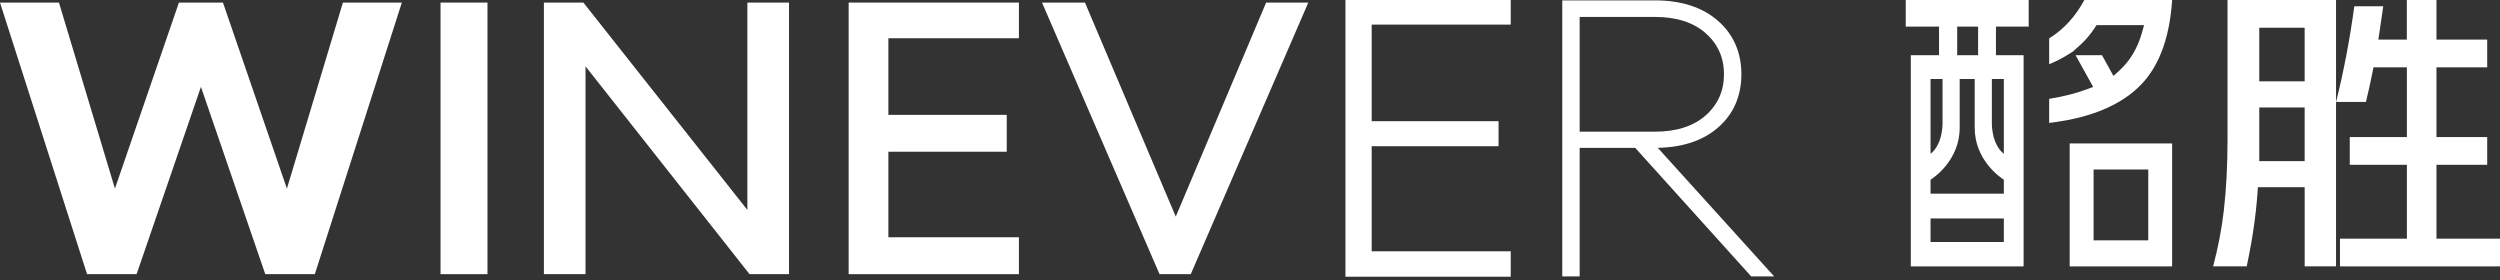
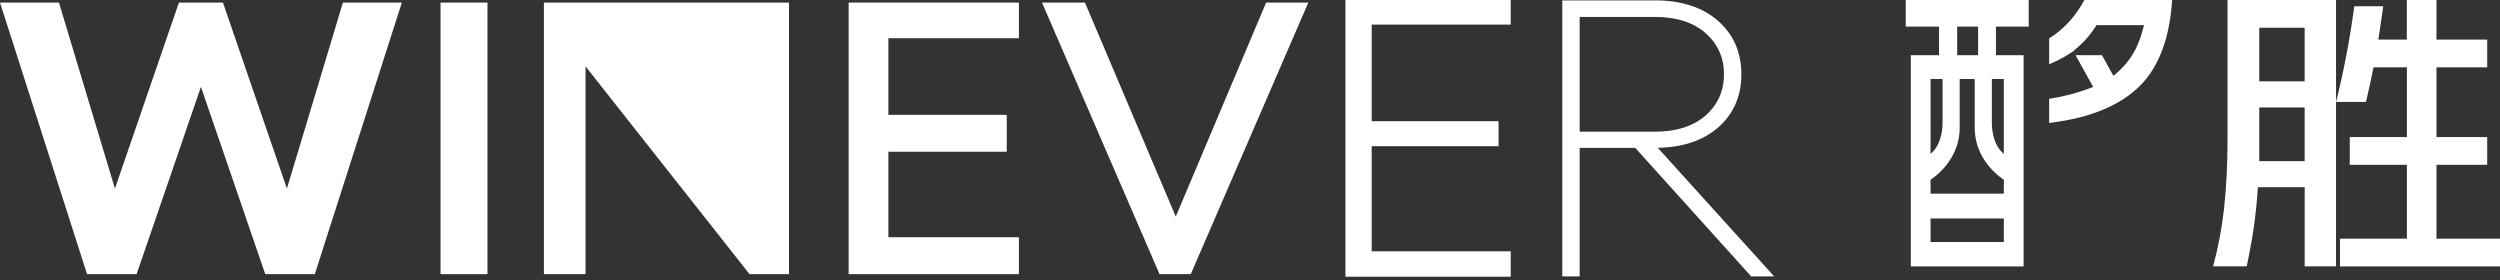
<svg xmlns="http://www.w3.org/2000/svg" width="250" height="28" viewBox="0 0 250 28" fill="none">
  <rect x="0" y="0" width="250" height="28" fill="#333333" stroke="none" />
-   <path d="M78.901 0.257H74.737V20.992L58.338 0.257H54.39V27.416H58.552V6.633L74.954 27.416H78.901V0.257Z" fill="white" />
+   <path d="M78.901 0.257H74.737L58.338 0.257H54.39V27.416H58.552V6.633L74.954 27.416H78.901V0.257Z" fill="white" />
  <path d="M101.891 23.726H88.838V15.173H100.674V11.486H88.838V3.824H101.891V0.257H84.865V27.416H101.891V23.726Z" fill="white" />
  <path d="M104.2 0.257L115.954 27.416H119.076L130.831 0.257H126.614L117.576 21.659L108.496 0.257H104.2Z" fill="white" />
  <path d="M151.072 2.46V0H134.545V27.671H151.072V25.131H137.168V14.621H149.855V12.12H137.168V2.46H151.072Z" fill="white" />
  <path d="M165.779 14.782C168.282 14.733 170.302 14.056 171.792 12.765C173.349 11.416 174.138 9.62 174.138 7.431C174.138 5.242 173.349 3.438 171.792 2.077C170.245 0.724 168.123 0.037 165.486 0.037H156.226V27.637H157.965V14.787H163.523L175.116 27.637H177.414L165.779 14.785V14.782ZM157.965 13.168V1.692H165.486C167.635 1.692 169.344 2.239 170.568 3.319C171.782 4.391 172.399 5.774 172.399 7.429C172.399 9.083 171.782 10.466 170.568 11.541C169.347 12.621 167.635 13.168 165.486 13.168H157.965Z" fill="white" />
  <path d="M13.66 27.416L20.094 8.688L26.527 27.416H31.483L40.185 0.257H34.291L28.691 18.86L22.295 0.257H17.892L11.493 18.86L5.896 0.257H0L8.705 27.416H13.66Z" fill="white" />
  <path d="M48.748 0.257H44.053V27.416H48.748V0.257Z" fill="white" />
  <path d="M233.603 26.639V0H222.754V13.978C222.754 16.517 222.629 18.883 222.387 21.01C222.171 22.882 221.811 24.77 221.312 26.636H224.669C225.226 24.055 225.589 21.591 225.748 19.307L225.79 18.719H230.468V26.633H233.607L233.603 26.639ZM225.926 2.771H230.465V8.136H225.926V2.771ZM225.926 16.112V10.747H230.465V16.112H225.926Z" fill="white" />
  <path d="M233.998 23.866V26.639H250V23.866H243.647V16.483H248.72V13.709H243.647V6.735H248.72V3.961H243.647V0H240.683V3.961H237.833L237.942 3.248C238.102 2.192 238.228 1.315 238.323 0.628H235.431C234.98 3.948 234.369 7.16 233.606 10.193H236.596C236.872 9.035 237.089 8.047 237.246 7.249L237.347 6.735H240.69V13.709H234.977V16.483H240.69V23.866H234.002H233.998Z" fill="white" />
-   <path d="M206.967 26.639H217.213V14.344H208.26H206.967V26.639ZM209.358 16.949H214.826V24.035H209.358V16.949Z" fill="white" />
  <path d="M208.436 0C207.548 1.651 206.368 2.94 204.917 3.839V6.419C205.552 6.167 206.177 5.848 206.79 5.468L207.275 5.167L208.017 4.501C208.547 4.026 209.036 3.449 209.474 2.786L209.651 2.516H214.405L214.198 3.256C213.764 4.811 212.999 6.094 211.923 7.07L211.346 7.594L210.2 5.52H207.557L209.318 8.693L208.677 8.932C207.608 9.331 206.345 9.653 204.917 9.886V12.295C204.917 12.295 205.765 12.191 206.599 12.037C206.701 12.019 206.799 12.004 206.904 11.982C210.207 11.316 212.713 10.043 214.357 8.193C216.023 6.318 216.984 3.562 217.213 0.003H208.436V0Z" fill="white" />
  <path d="M202.869 2.657V0H190.574V2.657H193.904V5.519H191.08V26.639H202.36V5.519H199.595V2.657H202.866H202.869ZM195.719 2.657H197.811V5.519H195.719V2.657ZM193.054 7.898H194.255V12.336C194.255 12.336 194.307 14.381 193.054 15.387V7.898ZM200.384 24.203H193.054V21.847H200.384V24.203ZM200.384 18.041V19.368H193.054V17.973C193.411 17.745 195.968 16.006 195.968 12.771V7.898H197.47V12.771C197.47 16.006 200.027 17.745 200.384 17.973V18.044V18.041ZM200.384 7.898V15.387C199.133 14.381 199.186 12.336 199.186 12.336V7.898H200.384Z" fill="white" />
</svg>